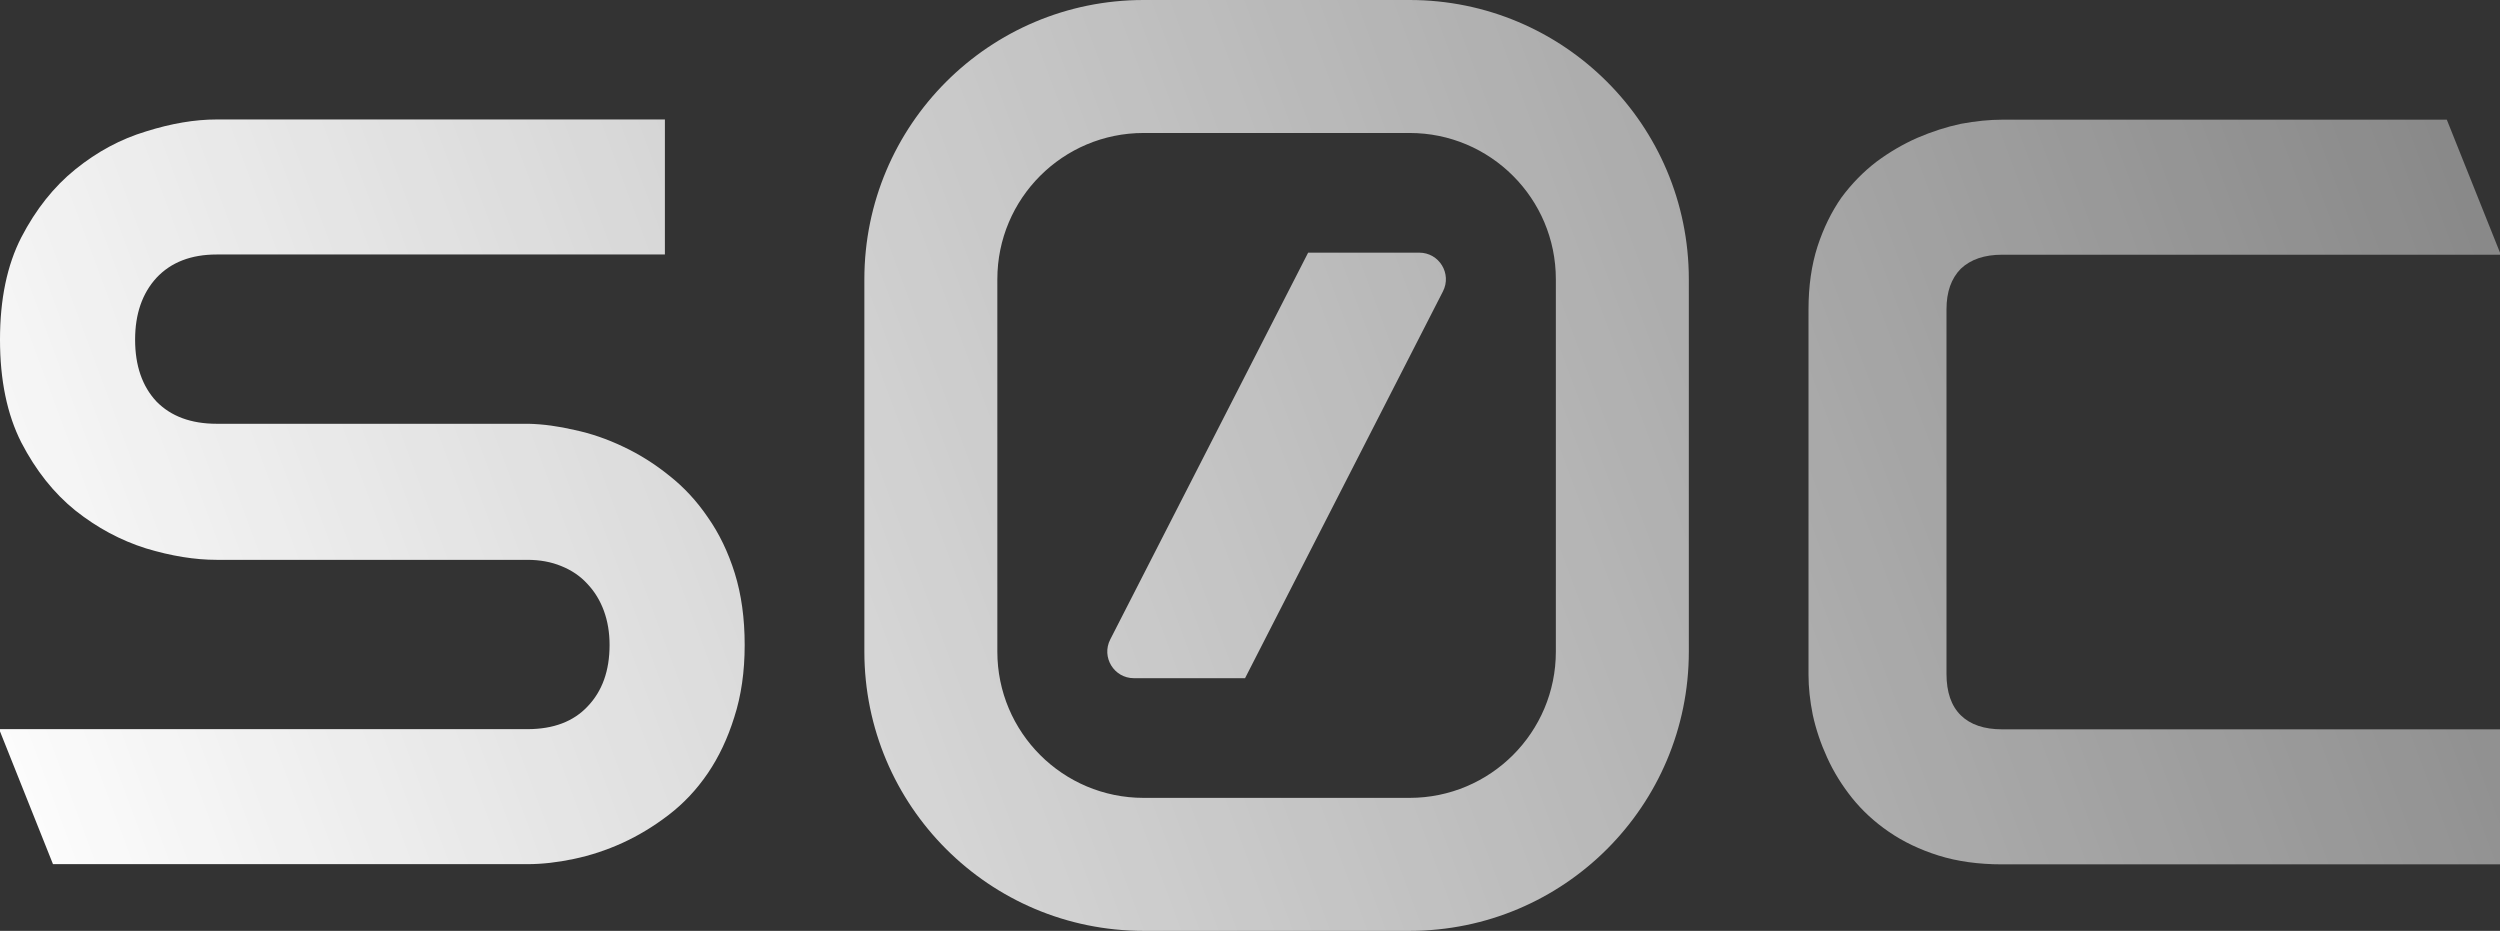
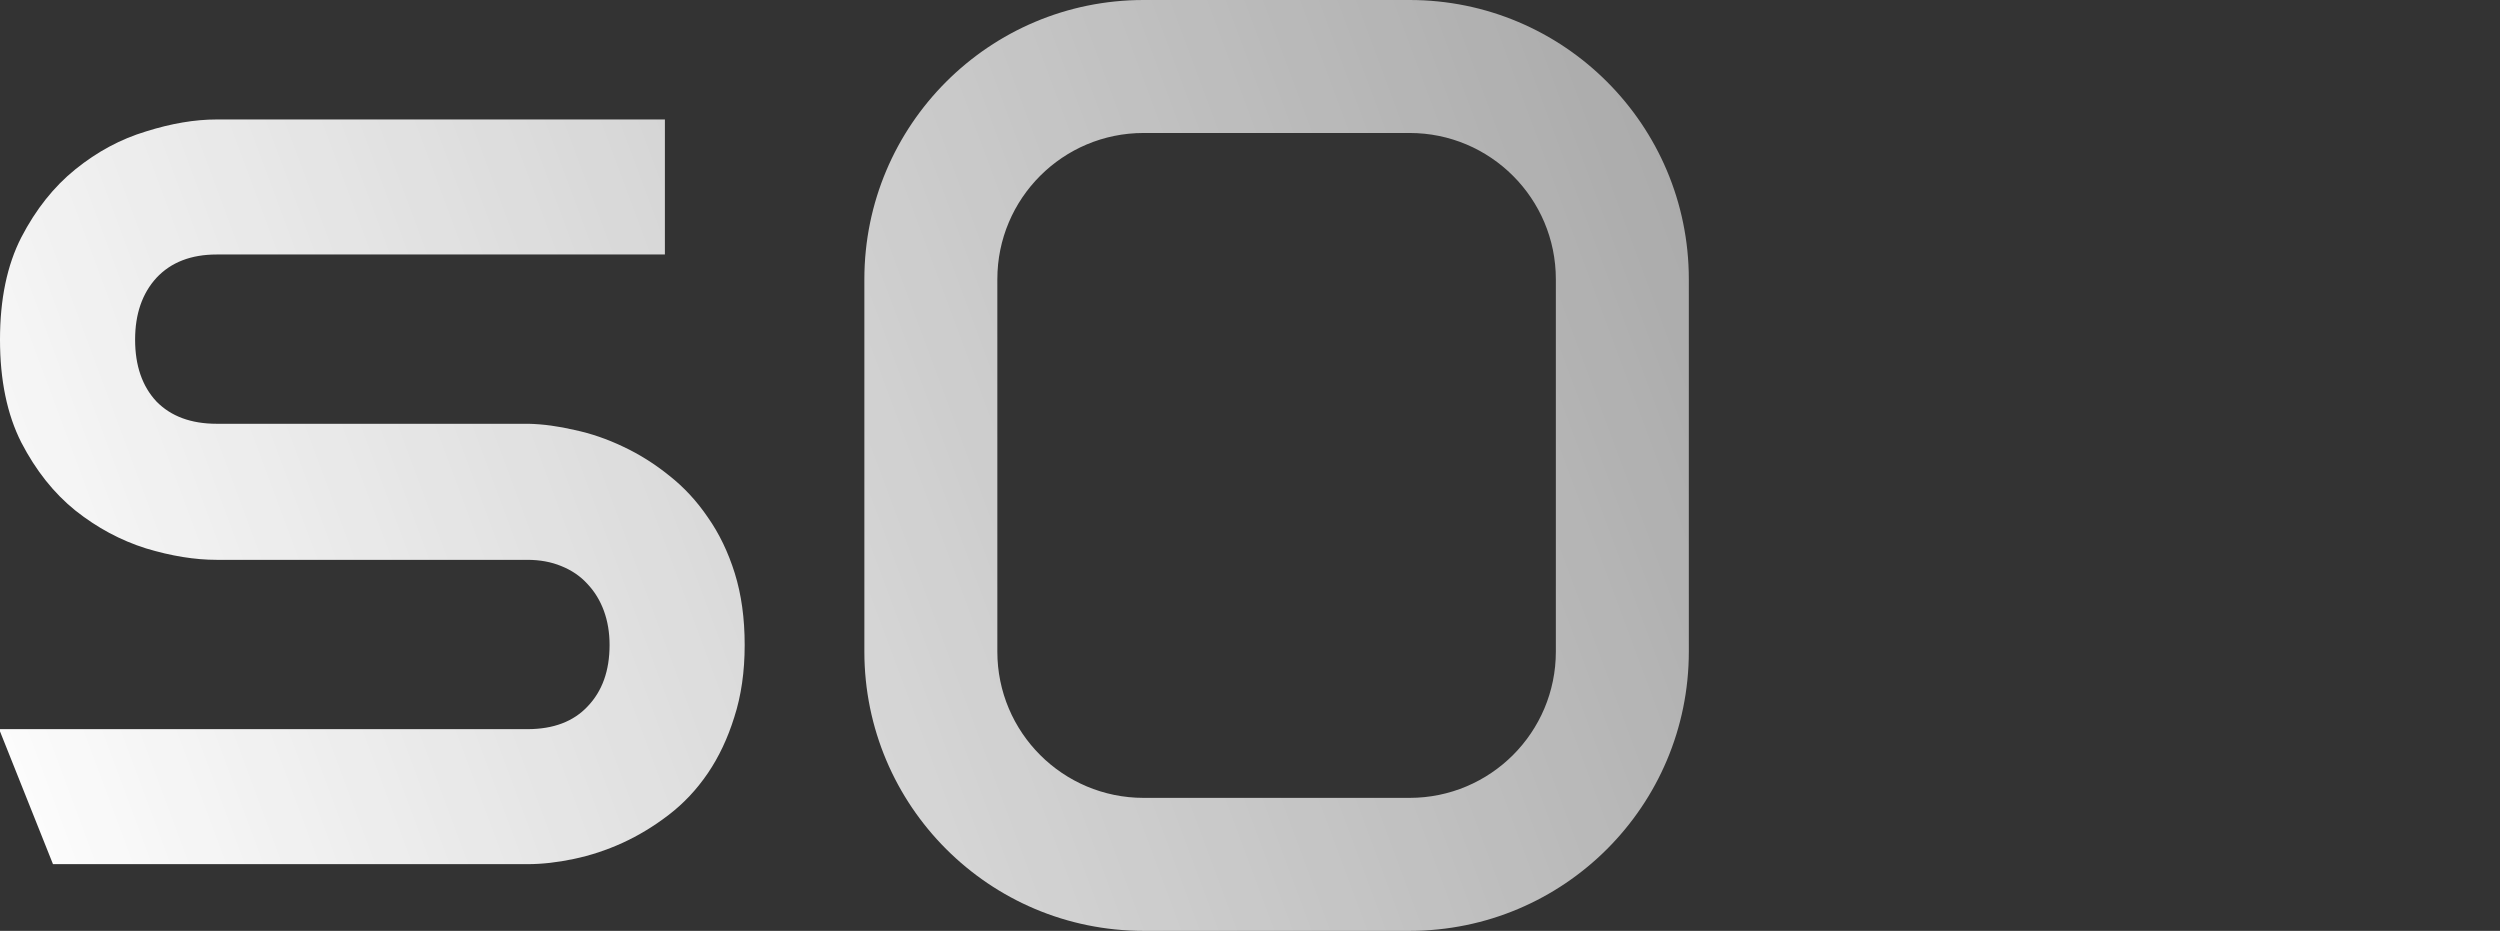
<svg xmlns="http://www.w3.org/2000/svg" width="94" height="35" viewBox="0 0 94 35" fill="none">
  <rect x="0" y="0" width="94" height="35" fill="#333333" stroke="none" />
  <path fill-rule="evenodd" clip-rule="evenodd" d="M32.5 10.5C32.5 4.701 37.201 0 43 0H53C58.799 0 63.5 4.701 63.5 10.5V24.5C63.5 30.299 58.799 35 53 35H43C37.201 35 32.5 30.299 32.5 24.5V10.5ZM43 5C39.962 5 37.5 7.462 37.5 10.5V24.5C37.5 27.538 39.962 30 43 30H53C56.038 30 58.5 27.538 58.5 24.5V10.5C58.5 7.462 56.038 5 53 5H43Z" fill="url(#paint0_linear_143_6241)" />
-   <path d="M49.186 9.5L41.745 24.044C41.404 24.71 41.888 25.5 42.635 25.5H46.814L54.255 10.956C54.596 10.29 54.112 9.5 53.365 9.5H49.186Z" fill="url(#paint1_linear_143_6241)" />
  <path d="M27.609 26.966C27.87 26.159 28 25.255 28 24.252C28 23.25 27.876 22.352 27.629 21.558C27.381 20.764 27.043 20.061 26.613 19.449C26.196 18.837 25.714 18.317 25.167 17.887C24.62 17.444 24.04 17.08 23.428 16.793C22.829 16.507 22.223 16.299 21.611 16.169C20.998 16.025 20.419 15.947 19.872 15.934H8.148C7.184 15.934 6.428 15.654 5.881 15.095C5.347 14.522 5.08 13.747 5.08 12.771C5.08 11.808 5.347 11.033 5.881 10.448C6.428 9.862 7.184 9.569 8.148 9.569H25V4.492H8.148C7.327 4.492 6.441 4.642 5.491 4.941C4.54 5.228 3.654 5.703 2.833 6.367C2.026 7.018 1.348 7.87 0.801 8.925C0.267 9.966 0 11.248 0 12.771C0 14.294 0.267 15.583 0.801 16.637C1.348 17.692 2.026 18.544 2.833 19.195C3.654 19.846 4.54 20.321 5.491 20.62C6.441 20.907 7.327 21.05 8.148 21.05H19.832C20.302 21.05 20.725 21.128 21.103 21.284C21.493 21.441 21.819 21.662 22.08 21.948C22.353 22.235 22.561 22.573 22.705 22.964C22.848 23.354 22.92 23.784 22.92 24.252C22.92 25.216 22.646 25.984 22.099 26.556C21.565 27.129 20.809 27.416 19.832 27.416H0V27.5L1.992 32.492H19.832C20.38 32.492 20.959 32.427 21.572 32.297C22.197 32.167 22.809 31.965 23.408 31.692C24.007 31.418 24.587 31.067 25.147 30.637C25.707 30.208 26.196 29.687 26.613 29.075C27.029 28.463 27.362 27.76 27.609 26.966Z" fill="url(#paint2_linear_143_6241)" />
-   <path d="M75.283 4.5H92L94 9.5V9.577H75.283C74.618 9.577 74.099 9.752 73.727 10.104C73.368 10.468 73.188 10.976 73.188 11.627V25.334C73.188 26.024 73.368 26.545 73.727 26.896C74.086 27.248 74.605 27.423 75.283 27.423H94V32.5H75.283C74.392 32.5 73.594 32.389 72.889 32.168C72.184 31.947 71.558 31.647 71.013 31.27C70.481 30.905 70.022 30.482 69.636 30.001C69.251 29.519 68.938 29.011 68.698 28.478C68.459 27.957 68.279 27.423 68.16 26.877C68.053 26.343 68 25.842 68 25.373V11.627C68 10.755 68.113 9.967 68.339 9.264C68.565 8.574 68.865 7.963 69.237 7.429C69.623 6.908 70.062 6.459 70.554 6.082C71.046 5.717 71.558 5.418 72.091 5.183C72.636 4.949 73.181 4.773 73.727 4.656C74.285 4.552 74.804 4.5 75.283 4.5Z" fill="url(#paint3_linear_143_6241)" />
  <defs>
    <linearGradient id="paint0_linear_143_6241" x1="-1.40071e-06" y1="35" x2="94" y2="-3.64397e-06" gradientUnits="userSpaceOnUse">
      <stop stop-color="white" />
      <stop offset="1" stop-color="white" stop-opacity="0.4" />
    </linearGradient>
    <linearGradient id="paint1_linear_143_6241" x1="-1.40071e-06" y1="35" x2="94" y2="-3.64397e-06" gradientUnits="userSpaceOnUse">
      <stop stop-color="white" />
      <stop offset="1" stop-color="white" stop-opacity="0.4" />
    </linearGradient>
    <linearGradient id="paint2_linear_143_6241" x1="-1.40071e-06" y1="35" x2="94" y2="-3.64397e-06" gradientUnits="userSpaceOnUse">
      <stop stop-color="white" />
      <stop offset="1" stop-color="white" stop-opacity="0.4" />
    </linearGradient>
    <linearGradient id="paint3_linear_143_6241" x1="-1.40071e-06" y1="35" x2="94" y2="-3.64397e-06" gradientUnits="userSpaceOnUse">
      <stop stop-color="white" />
      <stop offset="1" stop-color="white" stop-opacity="0.4" />
    </linearGradient>
  </defs>
</svg>